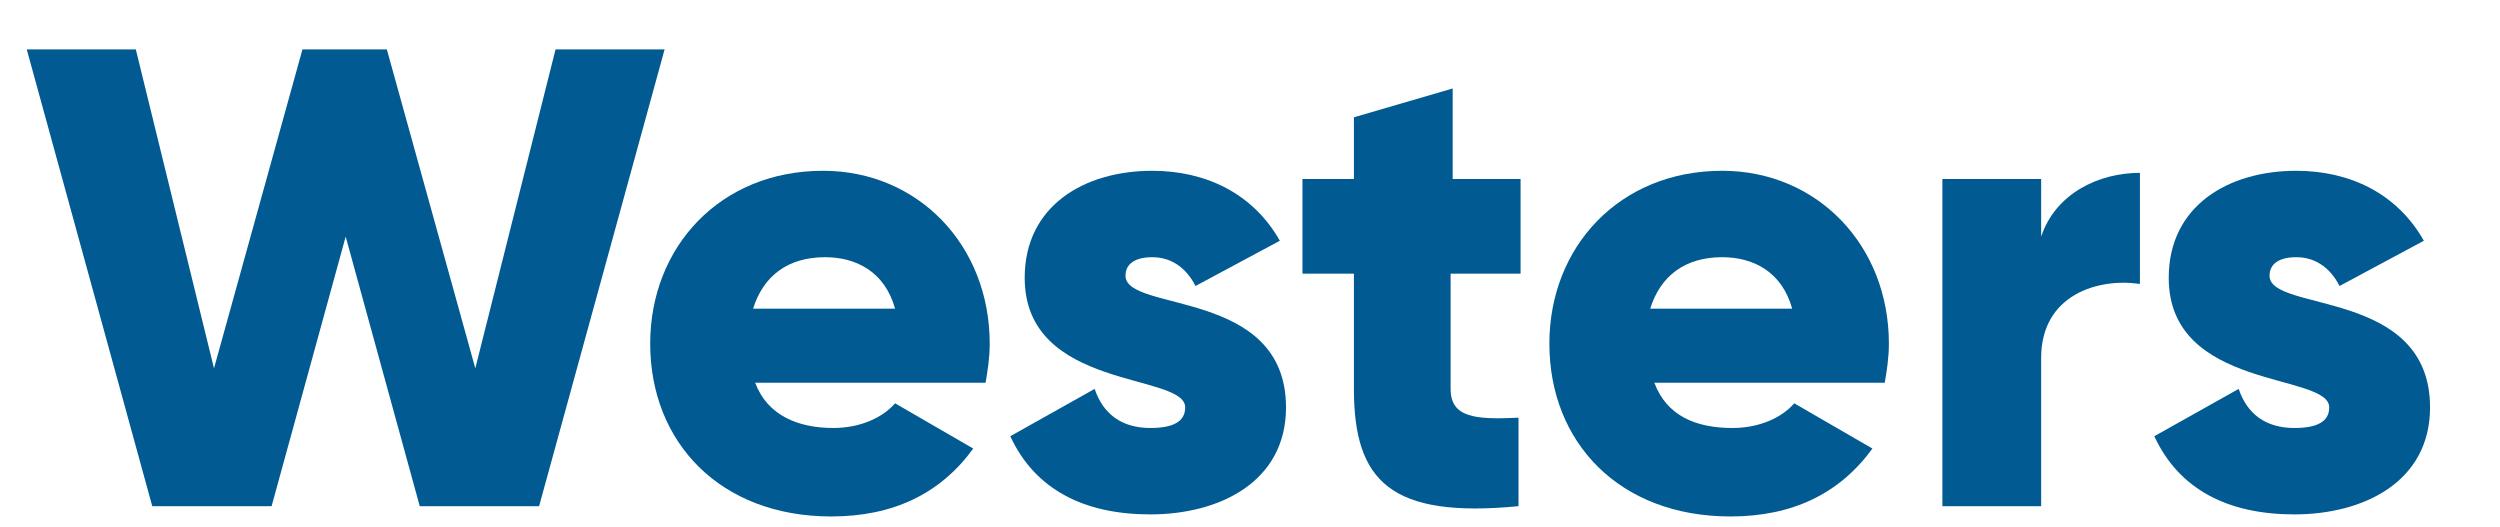
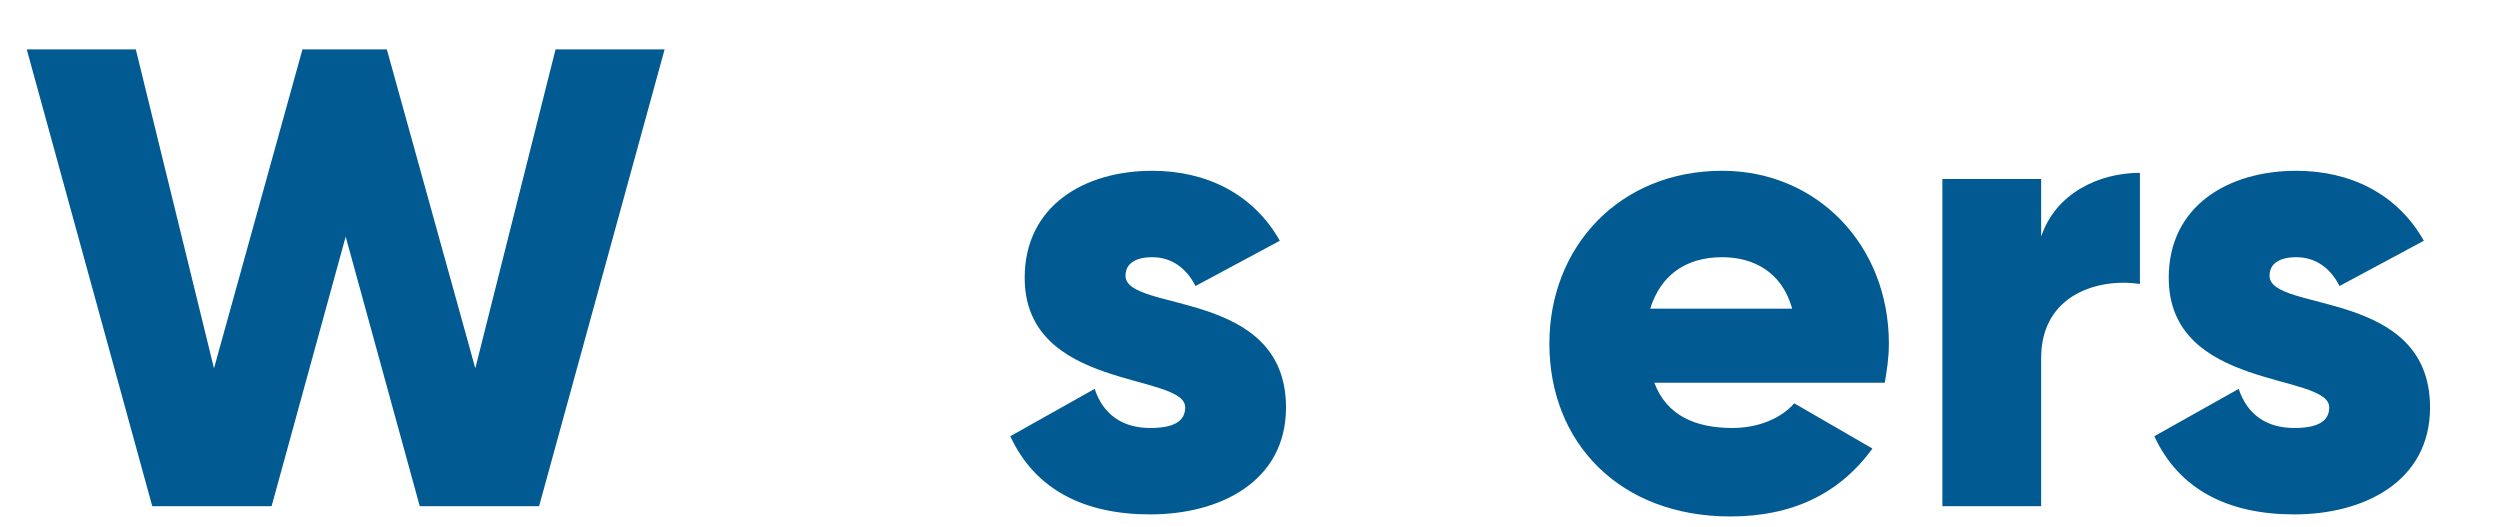
<svg xmlns="http://www.w3.org/2000/svg" version="1.1" id="Layer_1" x="0px" y="0px" viewBox="0 0 121.5 25.6" style="enable-background:new 0 0 121.5 25.6;" xml:space="preserve">
  <style type="text/css">
	.st0{fill:#015A92;}
</style>
  <g>
    <path class="st0" d="M1.3,2.4h5.3l3.8,15.5l4.3-15.5h4.1l4.3,15.5L27,2.4h5.3l-6.1,22.2h-5.8l-3.6-13.1l-3.6,13.1H7.4L1.3,2.4z" />
-     <path class="st0" d="M40.5,20.8c1.3,0,2.4-0.5,3-1.2l3.8,2.2c-1.6,2.2-3.9,3.3-6.9,3.3c-5.4,0-8.8-3.6-8.8-8.4   c0-4.7,3.4-8.4,8.4-8.4c4.6,0,8.1,3.6,8.1,8.4c0,0.7-0.1,1.3-0.2,1.9H36.7C37.3,20.2,38.8,20.8,40.5,20.8z M43.5,15   c-0.5-1.8-1.9-2.5-3.4-2.5c-1.8,0-3,0.9-3.5,2.5H43.5z" />
    <path class="st0" d="M62.5,19.8c0,3.6-3.2,5.2-6.6,5.2c-3.2,0-5.6-1.2-6.8-3.8l4.1-2.3c0.4,1.2,1.3,1.9,2.7,1.9   c1.1,0,1.7-0.3,1.7-1c0-1.7-7.8-0.8-7.8-6.3c0-3.5,2.9-5.2,6.2-5.2c2.6,0,4.9,1.1,6.2,3.4l-4.1,2.2c-0.4-0.8-1.1-1.4-2.1-1.4   c-0.8,0-1.3,0.3-1.3,0.9C54.7,15.2,62.5,14,62.5,19.8z" />
-     <path class="st0" d="M70.5,13.3v5.6c0,1.4,1.2,1.5,3.3,1.4v4.3c-6.2,0.6-8-1.2-8-5.7v-5.6h-2.5V8.7h2.5v-3l4.8-1.4v4.4h3.3v4.6   H70.5z" />
    <path class="st0" d="M84.2,20.8c1.3,0,2.4-0.5,3-1.2l3.8,2.2c-1.6,2.2-3.9,3.3-6.9,3.3c-5.4,0-8.8-3.6-8.8-8.4   c0-4.7,3.4-8.4,8.4-8.4c4.6,0,8.1,3.6,8.1,8.4c0,0.7-0.1,1.3-0.2,1.9H80.4C81,20.2,82.4,20.8,84.2,20.8z M87.1,15   c-0.5-1.8-1.9-2.5-3.4-2.5c-1.8,0-3,0.9-3.5,2.5H87.1z" />
    <path class="st0" d="M104,8.4v5.4c-2-0.3-4.8,0.5-4.8,3.6v7.2h-4.8V8.7h4.8v2.8C99.9,9.4,102,8.4,104,8.4z" />
    <path class="st0" d="M118.1,19.8c0,3.6-3.2,5.2-6.6,5.2c-3.2,0-5.6-1.2-6.8-3.8l4.1-2.3c0.4,1.2,1.3,1.9,2.7,1.9   c1.1,0,1.7-0.3,1.7-1c0-1.7-7.8-0.8-7.8-6.3c0-3.5,2.9-5.2,6.2-5.2c2.6,0,4.9,1.1,6.2,3.4l-4.1,2.2c-0.4-0.8-1.1-1.4-2.1-1.4   c-0.8,0-1.3,0.3-1.3,0.9C110.3,15.2,118.1,14,118.1,19.8z" />
  </g>
</svg>